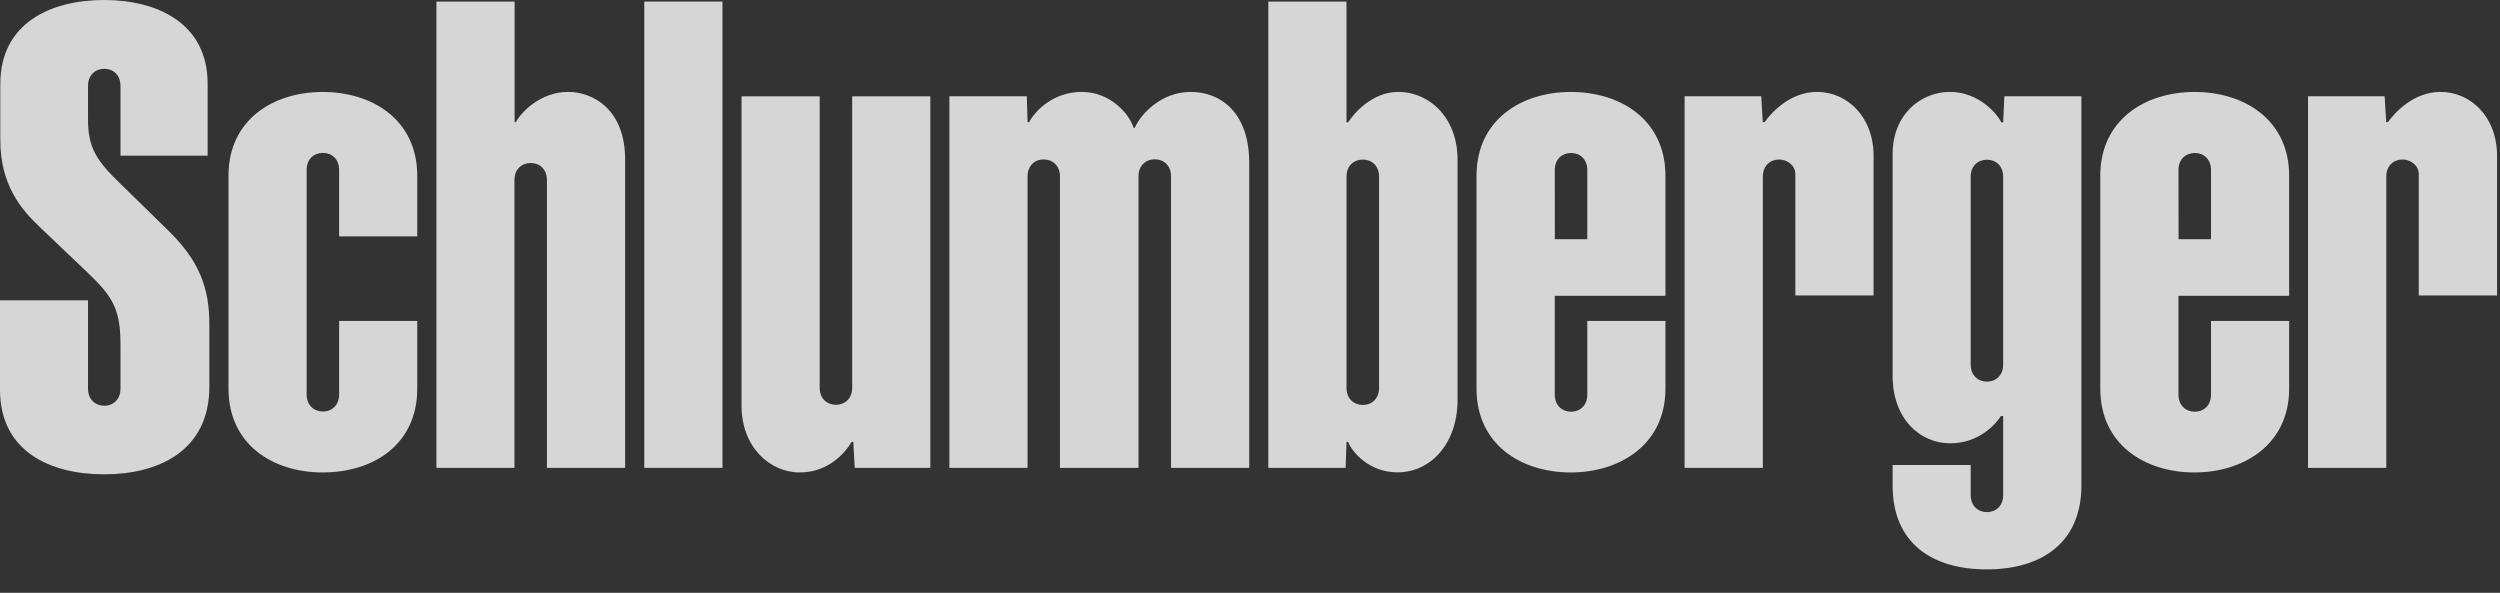
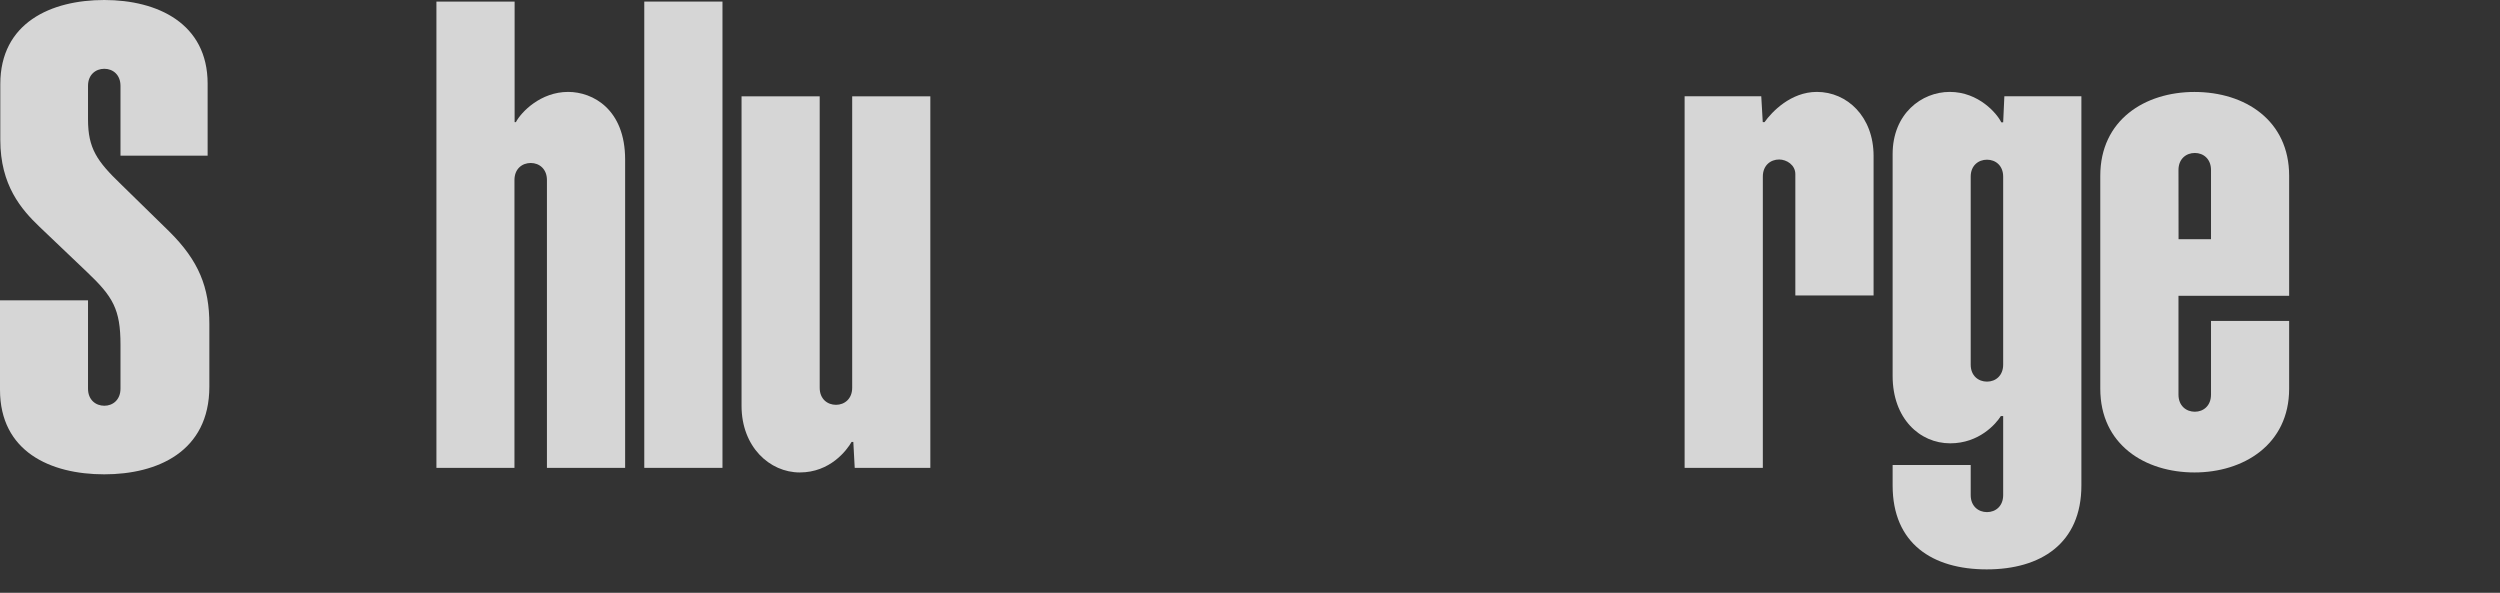
<svg xmlns="http://www.w3.org/2000/svg" width="97" height="23" viewBox="0 0 97 23" fill="none">
  <rect x="0" y="0" width="97" height="23" fill="#333333" stroke="none" />
  <g opacity="0.8">
    <path fill-rule="evenodd" clip-rule="evenodd" d="M24.998 0.061H28.032V18.153H24.998V0.061Z" fill="white" />
-     <path fill-rule="evenodd" clip-rule="evenodd" d="M13.158 6.593C13.158 6.165 12.866 5.932 12.531 5.932C12.197 5.932 11.898 6.158 11.898 6.593V15.306C11.898 15.741 12.197 15.967 12.531 15.967C12.866 15.967 13.158 15.73 13.158 15.306V12.451H16.189V15.083C16.189 17.218 14.523 18.331 12.517 18.331C10.598 18.331 8.866 17.254 8.866 15.083V6.815C8.866 4.649 10.598 3.568 12.517 3.568C14.489 3.568 16.189 4.682 16.189 6.815V9.172H13.158V6.593Z" fill="white" />
    <path fill-rule="evenodd" clip-rule="evenodd" d="M19.961 6.985C19.961 6.551 20.259 6.324 20.593 6.324C20.928 6.324 21.221 6.559 21.221 6.985V18.154H24.255V6.188C24.255 4.238 23.001 3.566 22.044 3.566C20.975 3.566 20.224 4.345 20.016 4.74H19.967V0.061H16.933V18.154H19.961L19.961 6.985Z" fill="white" />
    <path fill-rule="evenodd" clip-rule="evenodd" d="M33.065 15.046C33.065 15.472 32.771 15.707 32.436 15.707C32.104 15.707 31.804 15.481 31.804 15.046V3.737H28.772V15.746C28.772 17.338 29.862 18.331 31.031 18.331C32.215 18.331 32.858 17.465 33.041 17.148H33.109L33.163 18.154H36.097V3.737H33.065V15.046H33.065Z" fill="white" />
-     <path fill-rule="evenodd" clip-rule="evenodd" d="M39.869 18.154H36.836V3.736H39.84L39.87 4.742H39.931C40.154 4.3 40.875 3.566 41.969 3.566C43.101 3.566 43.829 4.445 43.985 4.962H44.028C44.254 4.436 45.048 3.566 46.197 3.566C47.358 3.566 48.47 4.359 48.47 6.322V18.154H45.436V6.842C45.436 6.407 45.139 6.18 44.805 6.18C44.47 6.18 44.174 6.414 44.174 6.842V18.154H41.127V6.848C41.127 6.412 40.824 6.185 40.491 6.185C40.156 6.185 39.869 6.42 39.869 6.848V18.154H39.869Z" fill="white" />
-     <path fill-rule="evenodd" clip-rule="evenodd" d="M54.245 3.566C53.23 3.565 52.5 4.431 52.309 4.747H52.244V0.061H49.211V18.154H52.21L52.244 17.148H52.309C52.461 17.537 53.111 18.325 54.224 18.327C55.508 18.328 56.552 17.213 56.552 15.526V6.188C56.552 4.566 55.464 3.566 54.245 3.566ZM53.508 15.051C53.508 15.478 53.215 15.713 52.879 15.713C52.545 15.713 52.245 15.485 52.245 15.051V6.852C52.245 6.417 52.545 6.191 52.879 6.191C53.215 6.191 53.508 6.426 53.508 6.852V15.051Z" fill="white" />
-     <path fill-rule="evenodd" clip-rule="evenodd" d="M60.326 15.313C60.326 15.748 60.626 15.975 60.96 15.975C61.294 15.975 61.587 15.741 61.587 15.313V12.451H64.619V15.081C64.619 17.255 62.843 18.331 60.947 18.331C59.027 18.331 57.289 17.255 57.289 15.081V6.82C57.289 4.653 59.025 3.568 60.945 3.568C62.916 3.568 64.619 4.677 64.619 6.82V11.478H60.325V15.313H60.326ZM61.587 9.28V6.596C61.587 6.169 61.294 5.935 60.96 5.935C60.627 5.935 60.326 6.16 60.326 6.596L60.328 9.28H61.587Z" fill="white" />
    <path fill-rule="evenodd" clip-rule="evenodd" d="M69.033 6.188C68.701 6.188 68.398 6.414 68.398 6.85V18.154H65.363V3.736H68.337L68.395 4.74H68.463C68.749 4.339 69.481 3.566 70.495 3.566C71.669 3.566 72.695 4.526 72.695 6.051V11.463H69.659V6.754C69.659 6.409 69.332 6.188 69.026 6.188H69.033Z" fill="white" />
    <path fill-rule="evenodd" clip-rule="evenodd" d="M84.525 15.313C84.525 15.748 84.827 15.975 85.16 15.975C85.495 15.975 85.787 15.741 85.787 15.313V12.451H88.819V15.081C88.819 17.255 87.041 18.331 85.147 18.331C83.227 18.331 81.491 17.255 81.491 15.081V6.82C81.491 4.653 83.225 3.568 85.145 3.568C87.115 3.568 88.819 4.677 88.819 6.82V11.478H84.525V15.313ZM85.787 9.28V6.596C85.787 6.169 85.495 5.935 85.16 5.935C84.827 5.935 84.525 6.16 84.525 6.596L84.528 9.28H85.787Z" fill="white" />
-     <path fill-rule="evenodd" clip-rule="evenodd" d="M93.224 6.188C92.887 6.188 92.588 6.414 92.588 6.85V18.154H89.551V3.736H92.524L92.585 4.74H92.651C92.938 4.339 93.671 3.566 94.685 3.566C95.86 3.566 96.886 4.526 96.886 6.051V11.463H93.848V6.754C93.848 6.409 93.521 6.188 93.216 6.188H93.224Z" fill="white" />
    <path fill-rule="evenodd" clip-rule="evenodd" d="M77.723 14.147C77.723 14.573 77.432 14.807 77.096 14.807C76.763 14.807 76.463 14.582 76.463 14.147V6.854C76.463 6.421 76.763 6.196 77.096 6.196C77.432 6.196 77.723 6.428 77.723 6.854V14.147ZM77.723 19.21C77.723 19.637 77.431 19.87 77.096 19.87C76.763 19.87 76.463 19.643 76.463 19.21V18.041H73.434V18.836C73.434 21.089 74.976 22.092 77.086 22.092C79.179 22.092 80.758 21.089 80.758 18.836V3.736H77.769L77.723 4.747H77.65C77.492 4.417 76.781 3.566 75.65 3.566C74.556 3.566 73.434 4.413 73.434 5.979V14.589C73.434 16.238 74.484 17.201 75.668 17.201C76.793 17.201 77.447 16.443 77.633 16.143H77.723L77.723 19.21Z" fill="white" />
    <path fill-rule="evenodd" clip-rule="evenodd" d="M3.415 15.08C3.415 15.516 3.715 15.743 4.049 15.743C4.384 15.743 4.675 15.507 4.675 15.08V13.371C4.675 12.006 4.385 11.511 3.38 10.559C2.523 9.746 2.091 9.328 1.537 8.803C0.829 8.128 0.012 7.188 0.012 5.431V3.264C0.011 0.885 1.976 0 4.045 0C6.108 0 8.056 0.905 8.056 3.247V6.041H4.675V3.33C4.675 2.903 4.383 2.669 4.048 2.669C3.714 2.669 3.415 2.896 3.415 3.33V4.632C3.415 5.76 3.765 6.255 4.692 7.148C5.065 7.508 5.909 8.335 6.559 8.974C7.721 10.121 8.123 11.156 8.123 12.579V15.001C8.123 17.52 6.112 18.404 4.045 18.404C1.952 18.404 0 17.52 0 15.121V11.652H3.415V15.08Z" fill="white" />
  </g>
</svg>